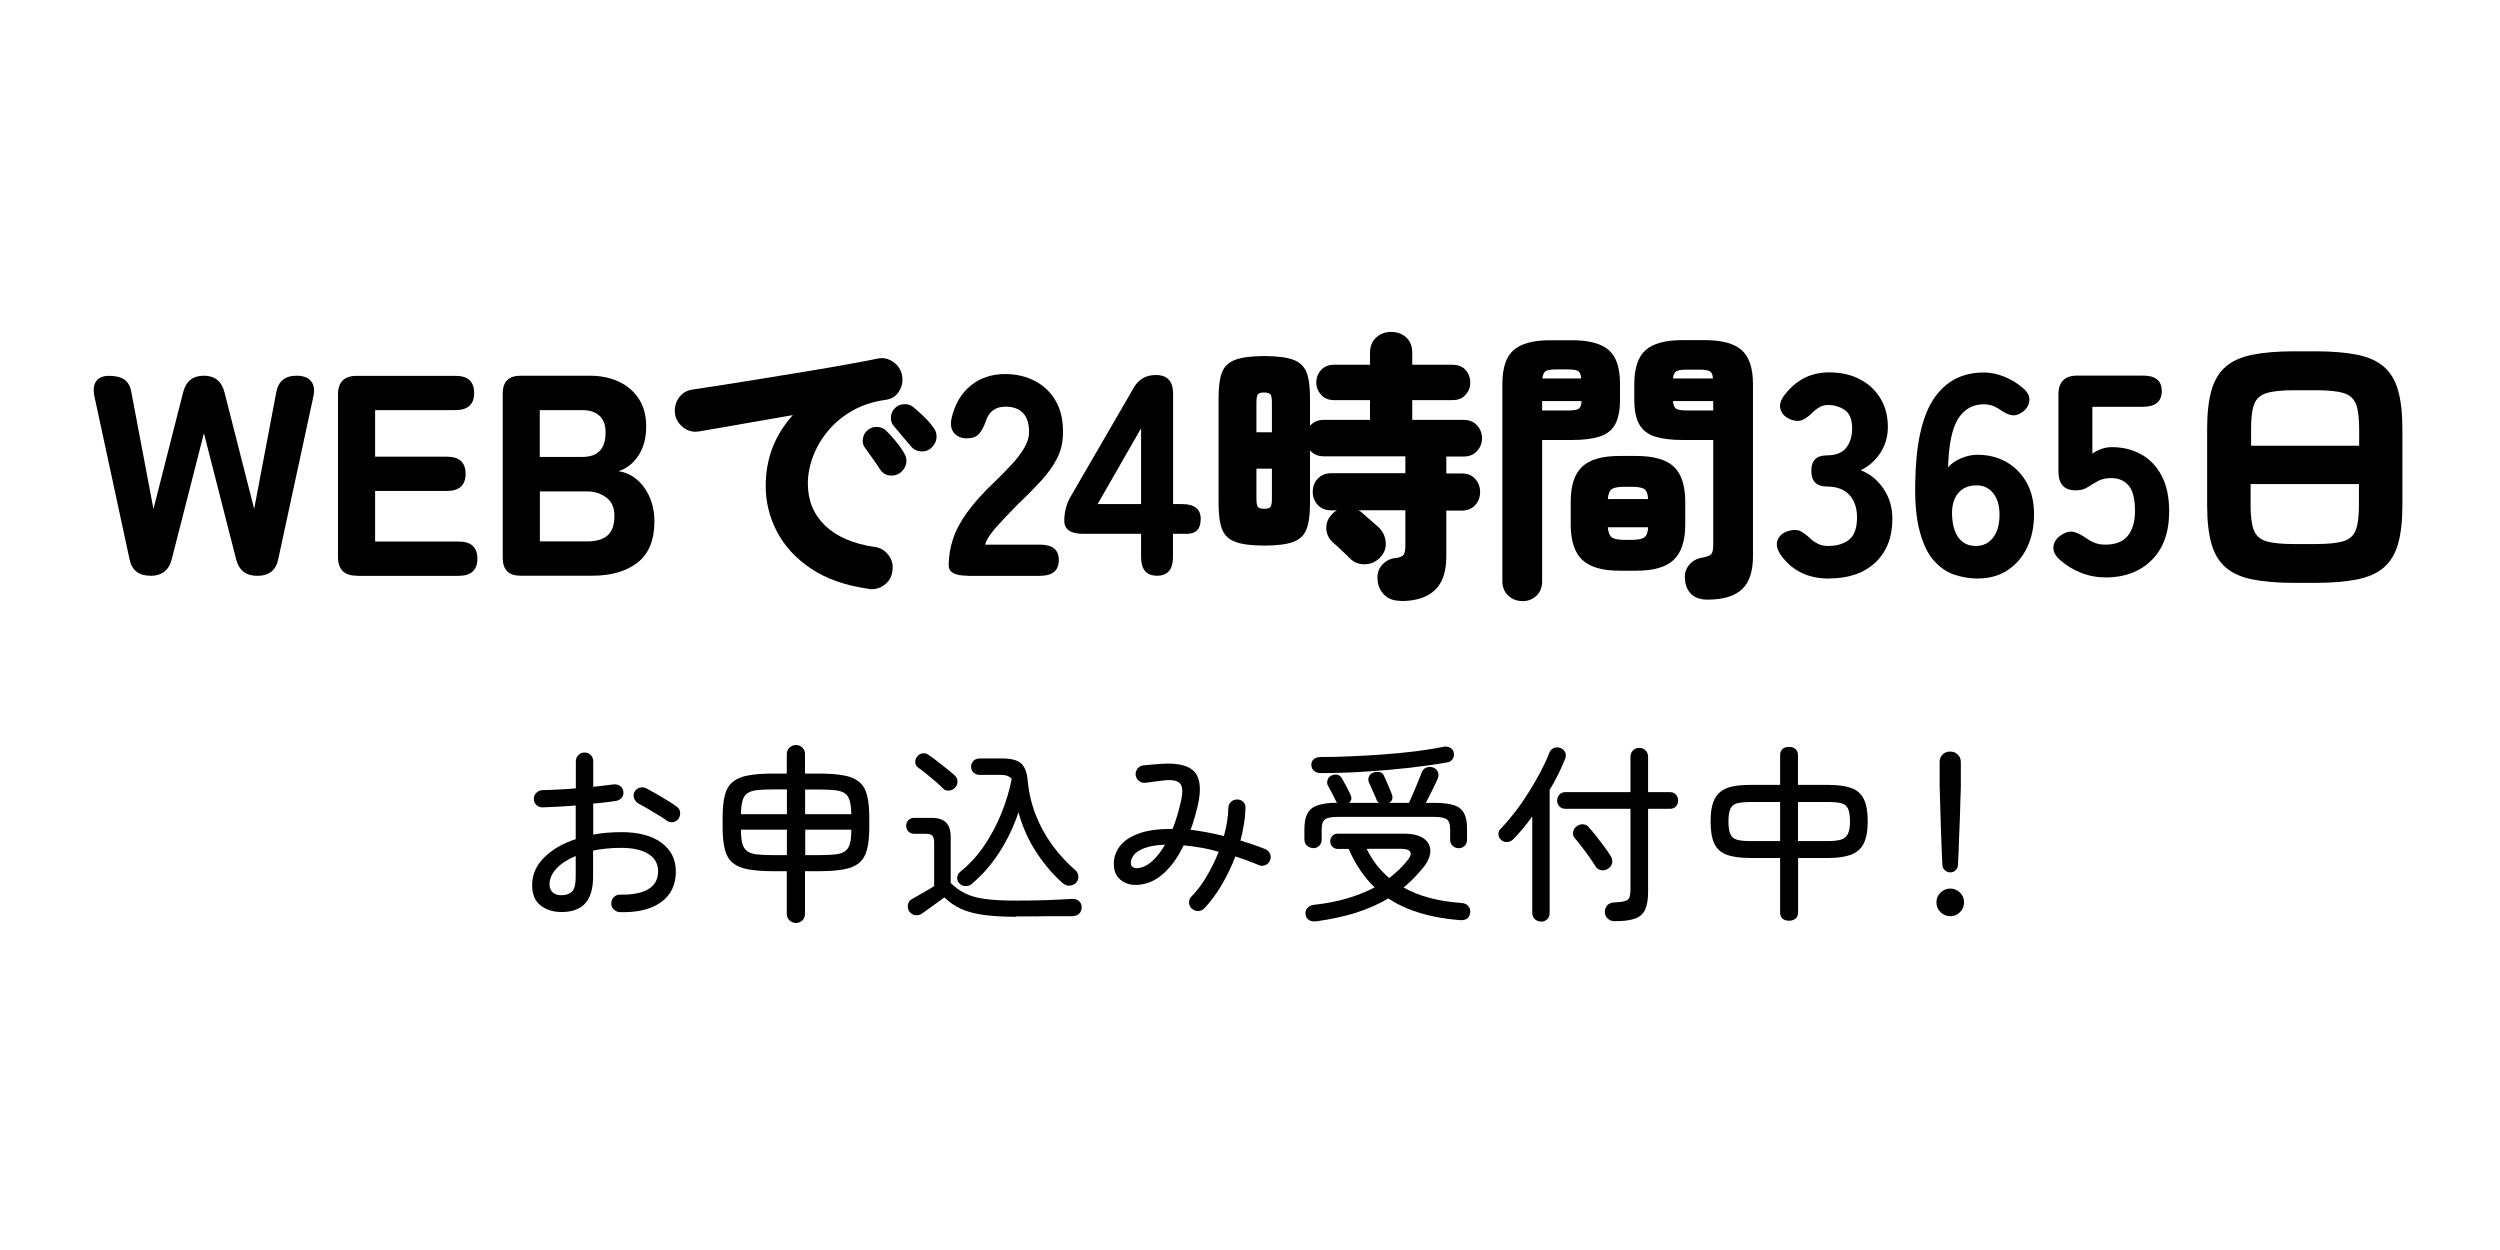
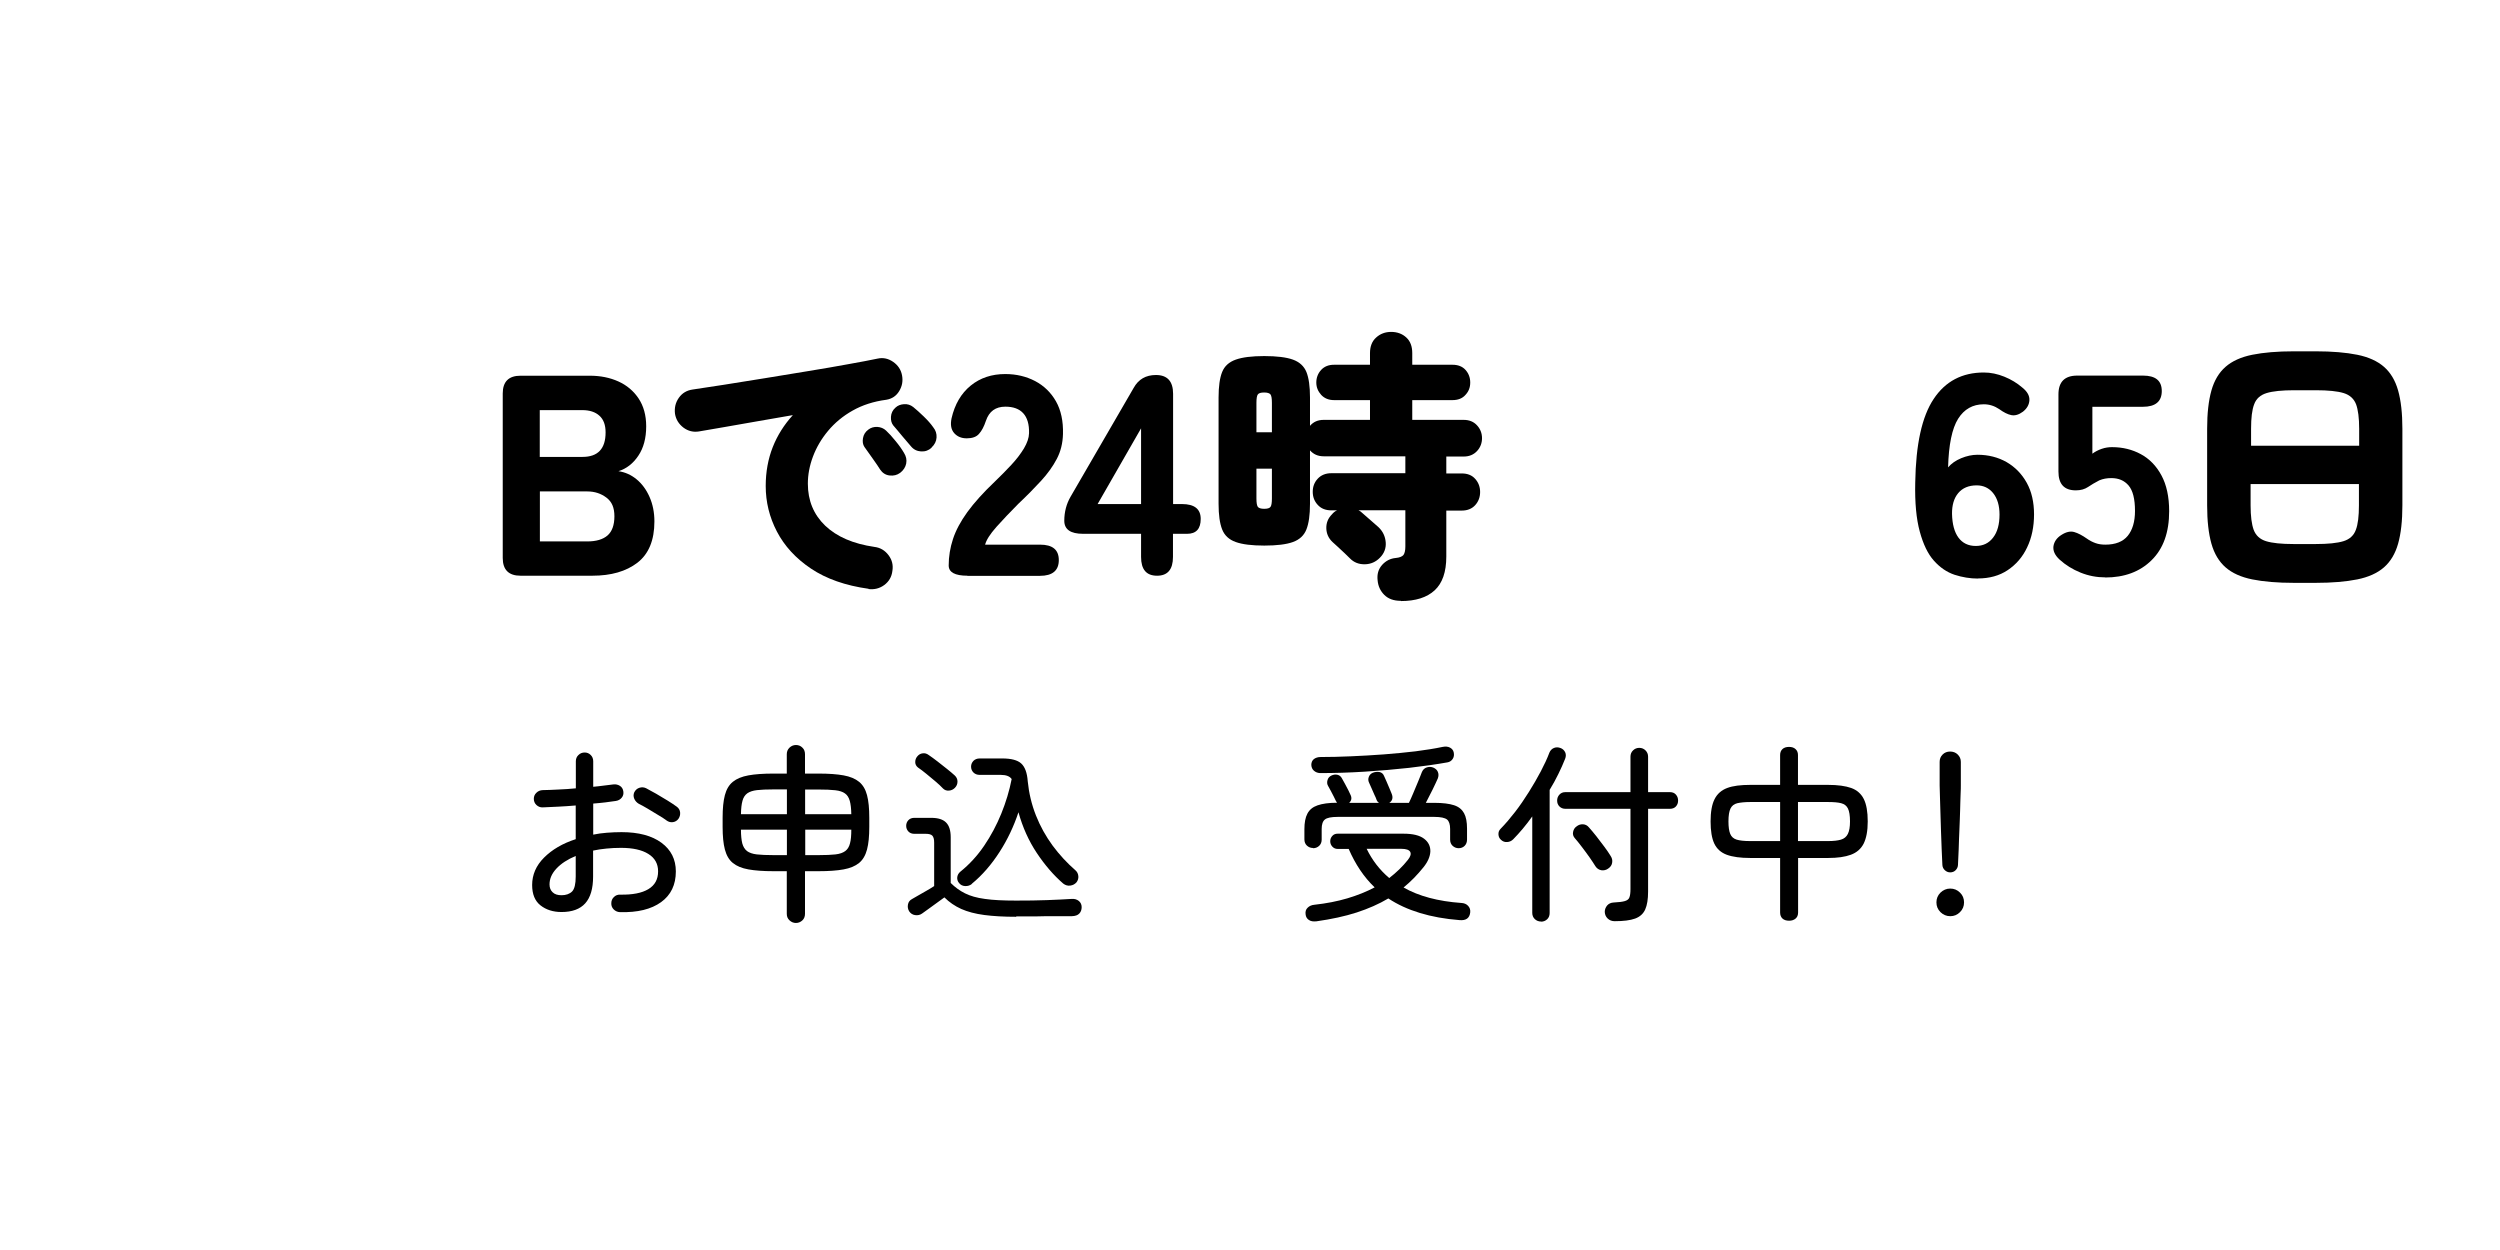
<svg xmlns="http://www.w3.org/2000/svg" id="_レイヤー_2" width="210" height="105" viewBox="0 0 210 105">
  <defs>
    <style>.cls-1{fill:none;}.cls-1,.cls-2{stroke-width:0px;}</style>
  </defs>
  <g id="_レイヤー_1-2">
    <rect class="cls-1" width="210" height="105" />
-     <path class="cls-2" d="m12.61,48.36c-.96,0-1.54-.46-1.73-1.39l-2.95-13.68c-.11-.56-.06-.99.16-1.28.22-.3.57-.44,1.07-.44.56,0,.99.11,1.3.32.3.22.5.58.58,1.09l1.85,9.77,2.5-9.82c.24-.91.81-1.37,1.73-1.37s1.49.46,1.73,1.37l2.5,9.82,1.85-9.77c.16-.94.73-1.42,1.71-1.42.56,0,.97.15,1.22.46s.32.74.19,1.3l-2.95,13.66c-.19.93-.78,1.39-1.75,1.39s-1.54-.46-1.78-1.37l-2.71-10.61-2.71,10.61c-.24.91-.83,1.37-1.78,1.37Z" />
-     <path class="cls-2" d="m29.97,48.36c-1.06,0-1.58-.53-1.58-1.58v-13.63c0-1.06.53-1.58,1.58-1.58h8.28c1.06,0,1.58.48,1.58,1.44s-.53,1.44-1.58,1.44h-6.74v3.91h6.02c1.06,0,1.58.48,1.58,1.44s-.53,1.44-1.58,1.44h-6.02v4.25h7.01c1.06,0,1.58.48,1.58,1.44s-.53,1.44-1.58,1.44h-8.54Z" />
    <path class="cls-2" d="m43.72,48.36c-.99,0-1.49-.5-1.49-1.49v-13.82c0-.99.5-1.49,1.49-1.49h5.83c.88,0,1.68.16,2.39.48.71.32,1.28.8,1.7,1.43s.64,1.41.64,2.34c0,.99-.22,1.82-.66,2.47-.44.66-1,1.09-1.67,1.3.56.08,1.07.31,1.52.68.46.38.82.87,1.09,1.48.27.61.41,1.3.41,2.06,0,1.58-.48,2.74-1.43,3.47s-2.21,1.09-3.78,1.09h-6.05Zm1.63-9.98h3.58c1.3,0,1.94-.69,1.94-2.06,0-.62-.17-1.09-.52-1.4-.34-.31-.82-.47-1.43-.47h-3.58v3.94Zm0,7.1h3.98c.75,0,1.32-.17,1.7-.5s.58-.87.58-1.61-.22-1.23-.67-1.57c-.45-.34-.98-.52-1.61-.52h-3.98v4.2Z" />
    <path class="cls-2" d="m72.97,49.46c-1.95-.27-3.57-.84-4.85-1.7-1.28-.86-2.23-1.9-2.86-3.11s-.94-2.48-.94-3.83c0-1.18.2-2.27.59-3.26.39-.99.96-1.89,1.69-2.69-1.04.18-2.06.35-3.05.53s-1.9.34-2.74.48c-.83.14-1.53.26-2.09.36-.48.08-.92-.03-1.31-.32-.39-.3-.63-.68-.71-1.16-.06-.5.04-.94.32-1.34.28-.4.67-.63,1.16-.7.69-.1,1.56-.23,2.63-.4,1.06-.17,2.21-.35,3.43-.55,1.22-.2,2.44-.4,3.66-.6,1.22-.2,2.34-.39,3.36-.58,1.02-.18,1.85-.34,2.47-.47.46-.1.9,0,1.3.28.4.28.65.65.74,1.12s.02.9-.23,1.32c-.25.42-.61.66-1.09.74-1.07.14-2.02.45-2.83.91-.82.46-1.5,1.03-2.06,1.7-.56.67-.98,1.39-1.27,2.16-.29.77-.43,1.53-.43,2.28,0,1.42.49,2.6,1.46,3.53.98.93,2.35,1.52,4.13,1.78.5.06.89.3,1.19.7.3.4.4.84.32,1.32-.06.5-.29.89-.68,1.18-.39.29-.84.4-1.33.34Zm2.64-9.74c-.26.19-.55.26-.89.22s-.6-.22-.79-.5c-.13-.21-.33-.51-.61-.9-.28-.39-.52-.72-.71-1-.13-.19-.17-.44-.12-.73.05-.3.2-.54.46-.73.21-.16.46-.23.74-.22.29.02.54.12.74.31.24.22.51.52.8.88.3.36.53.69.71,1,.18.29.24.58.18.89-.06.3-.23.57-.52.79Zm2.64-2.11c-.24.22-.53.33-.88.31-.34-.02-.63-.16-.85-.43-.16-.18-.39-.45-.7-.82-.3-.37-.57-.68-.79-.94-.14-.18-.21-.42-.19-.72s.14-.56.38-.77c.19-.18.43-.27.72-.29.29-.02.54.06.77.24.26.21.55.47.88.79.33.32.6.62.8.91.21.26.3.54.28.86s-.16.6-.42.84Z" />
    <path class="cls-2" d="m81.27,48.36c-1.06,0-1.58-.29-1.58-.86,0-.75.12-1.49.36-2.22.24-.73.64-1.48,1.21-2.27.57-.78,1.34-1.64,2.32-2.57.48-.46.94-.93,1.37-1.39.43-.46.78-.92,1.06-1.38.27-.46.42-.88.43-1.28.02-.75-.15-1.31-.49-1.68-.34-.37-.84-.55-1.5-.55-.82,0-1.36.39-1.63,1.18-.16.48-.35.85-.58,1.1-.22.26-.57.38-1.03.38s-.8-.15-1.06-.44c-.26-.3-.33-.71-.22-1.24.27-1.18.81-2.1,1.61-2.75.8-.65,1.77-.97,2.9-.97.93,0,1.76.2,2.51.59.74.39,1.33.96,1.75,1.7.42.74.62,1.66.59,2.75-.02.77-.19,1.46-.52,2.09s-.77,1.24-1.32,1.84c-.55.6-1.19,1.25-1.91,1.93-.69.69-1.3,1.34-1.84,1.94-.54.61-.85,1.1-.95,1.49h4.61c1.06,0,1.58.43,1.58,1.3s-.53,1.32-1.58,1.32h-6.1Z" />
    <path class="cls-2" d="m97.19,48.36c-.9,0-1.34-.53-1.34-1.58v-1.94h-4.87c-1.06,0-1.58-.37-1.58-1.1s.18-1.42.53-2.02l5.3-9.14c.4-.72,1.02-1.08,1.87-1.08.96,0,1.44.53,1.44,1.58v9.26h.74c1.06,0,1.58.42,1.58,1.25s-.38,1.25-1.15,1.25h-1.18v1.94c0,1.06-.45,1.58-1.34,1.58Zm-4.99-6.02h3.65v-6.36l-3.65,6.36Z" />
    <path class="cls-2" d="m117.66,50.47c-.59,0-1.05-.17-1.38-.5s-.52-.74-.56-1.22c-.06-.51.06-.94.38-1.3.32-.35.7-.54,1.15-.58.32-.03.53-.12.64-.25.1-.14.16-.37.16-.71v-3.05h-3.94c.13.06.23.14.31.22.08.06.21.18.4.35s.37.33.56.49c.19.16.33.28.41.36.37.35.57.78.61,1.27s-.12.93-.49,1.3c-.34.35-.76.54-1.26.55s-.92-.15-1.26-.5c-.1-.1-.24-.24-.43-.42-.19-.18-.39-.37-.59-.55-.2-.18-.35-.32-.44-.4-.34-.32-.51-.71-.52-1.16s.15-.84.47-1.16c.13-.16.27-.27.43-.34h-.48c-.48,0-.86-.15-1.14-.46-.28-.3-.42-.67-.42-1.1s.14-.8.42-1.1c.28-.3.66-.46,1.14-.46h6.22v-1.42h-6.86c-.48,0-.86-.17-1.15-.5v4.49c0,.93-.1,1.64-.3,2.15s-.58.86-1.13,1.06-1.36.3-2.41.3-1.84-.1-2.4-.3c-.56-.2-.94-.55-1.14-1.06s-.3-1.22-.3-2.15v-8.93c0-.93.1-1.64.3-2.14.2-.5.58-.84,1.14-1.04.56-.2,1.36-.3,2.4-.3s1.86.1,2.41.3c.55.2.93.55,1.13,1.04.2.5.3,1.21.3,2.14v2.38c.29-.34.67-.5,1.15-.5h3.89v-1.66h-3.02c-.45,0-.81-.15-1.08-.44-.27-.3-.41-.64-.41-1.04s.14-.77.41-1.06c.27-.29.63-.43,1.08-.43h3.02v-.98c0-.56.17-1,.52-1.31.34-.31.76-.47,1.26-.47s.94.16,1.27.47c.34.31.5.75.5,1.31v.98h3.38c.46,0,.83.14,1.09.43.26.29.4.64.4,1.06s-.13.75-.4,1.04c-.26.3-.63.44-1.09.44h-3.38v1.66h4.32c.46,0,.84.15,1.12.46.28.3.42.67.42,1.08s-.14.78-.42,1.08c-.28.3-.65.46-1.12.46h-1.46v1.42h1.3c.48,0,.86.15,1.13.46.27.3.41.67.41,1.1s-.14.8-.41,1.1c-.27.3-.65.46-1.13.46h-1.3v3.86c0,1.3-.33,2.24-.98,2.84s-1.6.9-2.83.9Zm-12.12-14.16h1.3v-2.47c0-.37-.04-.6-.12-.71-.08-.1-.26-.16-.53-.16s-.45.05-.53.16c-.08.1-.12.34-.12.71v2.47Zm.65,6.43c.27,0,.45-.05.53-.16.08-.1.12-.34.12-.71v-2.5h-1.3v2.5c0,.37.04.6.12.71.08.1.26.16.53.16Z" />
-     <path class="cls-2" d="m127.88,50.49c-.46,0-.86-.15-1.19-.46s-.49-.71-.49-1.22v-16.56c0-1.34.31-2.29.94-2.84s1.66-.83,3.1-.83h1.8c1.44,0,2.47.28,3.1.83s.94,1.5.94,2.84v1.32c0,.9-.14,1.59-.41,2.08-.27.49-.7.83-1.3,1.02-.59.19-1.37.29-2.33.29h-2.5v11.86c0,.51-.16.92-.48,1.22-.32.3-.71.46-1.18.46Zm1.66-16.01h2.11c.46,0,.78-.04.94-.13.16-.09.25-.31.26-.66h-3.31v.79Zm.02-2.69h3.26c-.02-.32-.1-.53-.26-.62-.16-.1-.46-.14-.91-.14h-.91c-.45,0-.75.05-.9.14-.15.1-.24.3-.28.62Zm6.48,16.15c-1.46,0-2.5-.31-3.14-.92-.64-.62-.96-1.6-.96-2.96v-1.9c0-1.38.32-2.36.96-2.96.64-.6,1.69-.9,3.14-.9h1.39c1.47,0,2.53.3,3.17.9.64.6.96,1.59.96,2.96v1.9c0,1.36-.32,2.35-.96,2.96-.64.62-1.7.92-3.17.92h-1.39Zm-.98-6.02h3.38c-.02-.42-.12-.69-.31-.83-.19-.14-.55-.2-1.08-.2h-.6c-.53,0-.88.07-1.07.2-.18.14-.29.41-.32.83Zm1.39,3.43h.6c.53,0,.89-.07,1.08-.22.19-.14.3-.42.31-.84h-3.38c.03.42.14.7.32.84.18.14.54.22,1.07.22Zm6.98,5.02c-.58,0-1.02-.15-1.34-.44-.32-.3-.5-.7-.55-1.21-.06-.46.04-.87.31-1.22.27-.35.64-.57,1.1-.65.45-.08.72-.19.82-.34.1-.14.14-.39.14-.74v-8.81h-2.57c-.96,0-1.74-.1-2.33-.29-.59-.19-1.03-.53-1.31-1.02-.28-.49-.42-1.18-.42-2.08v-1.3c0-1.34.32-2.3.95-2.86.63-.56,1.67-.84,3.11-.84h1.85c1.44,0,2.48.28,3.11.84.63.56.95,1.51.95,2.86v14.45c0,1.26-.3,2.19-.91,2.77-.61.58-1.58.88-2.9.88Zm-2.9-18.58h3.36c-.02-.32-.11-.52-.28-.61s-.47-.13-.9-.13h-.98c-.45,0-.75.04-.91.13s-.26.29-.29.61Zm1.2,2.69h2.18v-.79h-3.38c.03.35.13.57.29.66s.46.13.91.13Z" />
-     <path class="cls-2" d="m153.64,48.6c-1.78,0-3.14-.67-4.08-2.02-.3-.46-.38-.87-.24-1.22.14-.35.42-.6.84-.74.45-.14.82-.14,1.1.01.29.15.6.4.94.73.18.14.37.26.59.36.22.1.48.14.78.14.74,0,1.32-.18,1.76-.53.44-.35.66-.98.66-1.87,0-.78-.21-1.41-.64-1.88-.42-.47-1.05-.71-1.88-.71-.88,0-1.32-.44-1.32-1.32s.44-1.3,1.32-1.3c.75,0,1.29-.22,1.62-.65.33-.43.49-.97.49-1.61,0-.75-.21-1.27-.62-1.55-.42-.28-.88-.42-1.39-.42-.24,0-.46.05-.65.14-.19.1-.37.22-.53.36-.34.35-.65.6-.95.74-.3.14-.66.13-1.09-.05-.4-.18-.66-.44-.78-.8-.12-.36-.02-.76.3-1.19.98-1.3,2.23-1.94,3.77-1.94.99,0,1.86.19,2.59.58.74.38,1.31.92,1.73,1.61.42.69.62,1.49.62,2.4,0,.82-.22,1.55-.65,2.2-.43.65-.98,1.12-1.63,1.43.78.3,1.42.82,1.92,1.56s.74,1.58.74,2.52c0,1.55-.48,2.78-1.43,3.67-.95.9-2.25,1.34-3.9,1.34Z" />
    <path class="cls-2" d="m166.16,48.6c-.67,0-1.33-.11-1.98-.32-.65-.22-1.22-.61-1.73-1.18s-.9-1.38-1.19-2.45c-.29-1.06-.42-2.44-.38-4.12.05-3.2.56-5.54,1.55-7.02.98-1.48,2.39-2.22,4.21-2.22.58,0,1.15.12,1.72.35.57.23,1.08.54,1.52.92.42.34.61.69.59,1.06-.02.37-.2.69-.54.96-.35.26-.68.35-.98.29-.3-.06-.64-.23-1.01-.5-.4-.27-.83-.41-1.3-.41-.93,0-1.65.41-2.16,1.22-.51.82-.79,2.18-.84,4.08.27-.32.64-.58,1.1-.77.46-.19.92-.29,1.37-.29.91,0,1.73.21,2.45.62.72.42,1.28,1,1.69,1.74s.61,1.63.61,2.65-.19,1.96-.58,2.77c-.38.81-.93,1.44-1.63,1.91s-1.54.7-2.5.7Zm-.19-2.74c.61,0,1.09-.23,1.45-.7.36-.46.54-1.11.54-1.94,0-.75-.18-1.35-.53-1.79-.35-.44-.82-.66-1.39-.66-.67,0-1.19.22-1.55.65-.36.43-.53,1.02-.52,1.75.02.86.2,1.53.54,1.99.34.46.83.7,1.45.7Z" />
    <path class="cls-2" d="m176.85,48.5c-.72,0-1.41-.13-2.08-.4s-1.25-.63-1.76-1.09c-.4-.37-.57-.74-.52-1.13.06-.38.28-.7.66-.94.4-.26.76-.34,1.08-.25s.68.28,1.08.56c.22.16.46.28.71.37s.52.13.83.13c.85,0,1.48-.25,1.88-.74s.61-1.19.61-2.09c0-1.01-.18-1.72-.54-2.14-.36-.42-.84-.62-1.45-.62-.37,0-.7.06-1.01.19-.37.19-.68.38-.95.56s-.6.28-1.02.28c-.98,0-1.46-.53-1.46-1.58v-6.48c0-1.06.53-1.58,1.58-1.58h5.52c1.06,0,1.58.43,1.58,1.3s-.53,1.32-1.58,1.32h-4.25v3.94c.24-.18.5-.31.79-.41.29-.1.58-.14.86-.14.9,0,1.7.2,2.42.59.72.39,1.3.98,1.73,1.78.43.79.65,1.8.65,3.01,0,1.78-.49,3.15-1.48,4.12-.98.97-2.28,1.45-3.9,1.45Z" />
    <path class="cls-2" d="m192.69,48.96c-1.39,0-2.56-.1-3.5-.29-.94-.19-1.69-.53-2.24-1.01-.55-.48-.95-1.14-1.19-1.99-.24-.85-.36-1.92-.36-3.22v-6.43c0-1.3.12-2.37.36-3.22.24-.85.64-1.51,1.19-1.99.55-.48,1.3-.82,2.24-1.01.94-.19,2.11-.29,3.5-.29h1.82c1.39,0,2.56.1,3.5.29.94.19,1.69.53,2.24,1.01.55.48.95,1.14,1.19,1.99.24.85.36,1.92.36,3.22v6.43c0,1.3-.12,2.37-.36,3.22-.24.85-.64,1.51-1.19,1.99-.55.48-1.3.82-2.24,1.01-.94.19-2.11.29-3.5.29h-1.82Zm-3.62-11.52h9.1v-1.42c0-.91-.09-1.6-.26-2.06-.18-.46-.52-.78-1.04-.94-.52-.16-1.3-.24-2.34-.24h-1.82c-1.02,0-1.8.08-2.32.24-.52.16-.87.47-1.04.94-.18.46-.26,1.15-.26,2.06v1.42Zm3.62,8.26h1.82c1.04,0,1.82-.08,2.34-.24.52-.16.87-.48,1.04-.95.18-.47.26-1.16.26-2.05v-1.8h-9.1v1.8c0,.9.09,1.58.26,2.05.18.47.52.79,1.04.95.52.16,1.29.24,2.32.24Z" />
    <path class="cls-2" d="m52.07,76.62c-.2-.01-.38-.09-.52-.23-.14-.14-.21-.32-.2-.52,0-.2.07-.38.22-.52.14-.14.32-.21.52-.2,1.03.02,1.82-.13,2.37-.46s.82-.82.82-1.5c0-.63-.27-1.12-.82-1.46-.54-.34-1.31-.51-2.29-.51-.43,0-.84.02-1.23.06s-.77.09-1.12.17v2.18c0,1.01-.22,1.76-.66,2.25-.44.49-1.11.73-1.99.73-.71,0-1.3-.19-1.77-.56s-.7-.94-.7-1.71c0-.86.33-1.63,1-2.3.67-.67,1.55-1.19,2.66-1.55v-2.83c-.5.04-.99.08-1.47.1-.48.03-.91.05-1.3.06-.2.01-.38-.06-.53-.2-.15-.14-.22-.32-.22-.52s.07-.37.22-.51c.14-.14.32-.21.52-.22.41,0,.85-.03,1.33-.05.48-.02.97-.05,1.46-.1v-2.27c0-.21.07-.39.22-.53.14-.14.32-.21.52-.21s.37.07.51.21.21.31.21.53v2.14c.31-.03.61-.06.89-.1.28-.03.55-.06.81-.1.2-.02.38.02.54.12s.26.26.29.47c.03.2-.01.38-.14.53-.12.15-.29.24-.49.27-.27.04-.56.08-.88.12-.32.04-.66.07-1.02.1v2.61c.37-.08.76-.13,1.15-.16s.81-.05,1.23-.05c1.43,0,2.55.3,3.35.89s1.21,1.39,1.21,2.41c0,1.12-.41,1.98-1.24,2.58-.83.6-1.98.88-3.45.84Zm-4.91-1.42c.39,0,.69-.11.9-.32.2-.21.3-.63.3-1.25v-1.73c-.69.29-1.23.64-1.62,1.06-.39.42-.58.86-.58,1.33,0,.28.09.5.26.66.17.17.42.25.75.25Zm8.82-6.29c-.19-.14-.43-.3-.73-.47-.29-.18-.58-.35-.86-.52-.28-.17-.53-.3-.73-.4-.17-.1-.3-.24-.38-.42-.08-.19-.08-.37,0-.55.1-.19.24-.32.44-.38s.38-.04.55.04c.23.12.51.27.84.46s.65.38.97.58c.32.2.58.37.78.52.16.12.25.28.27.47.02.2-.03.38-.14.54-.12.16-.27.25-.46.28-.19.03-.37-.02-.54-.14Z" />
    <path class="cls-2" d="m66.86,77.53c-.2,0-.38-.07-.54-.22-.16-.14-.23-.33-.23-.55v-3.58h-1.12c-.84,0-1.54-.05-2.1-.15s-.99-.28-1.31-.54c-.32-.26-.54-.64-.67-1.13-.13-.49-.19-1.13-.19-1.9v-.77c0-.78.06-1.41.19-1.9s.35-.86.67-1.12c.32-.26.76-.44,1.31-.54s1.25-.15,2.1-.15h1.12v-1.63c0-.22.08-.41.23-.55.15-.14.33-.22.54-.22s.39.07.54.22c.15.14.22.33.22.55v1.63h1.14c.85,0,1.55.05,2.1.15.55.1.98.28,1.3.54.32.26.54.63.67,1.12s.19,1.12.19,1.9v.77c0,.78-.06,1.41-.19,1.9-.13.49-.35.87-.67,1.13-.32.26-.75.44-1.3.54-.55.1-1.25.15-2.1.15h-1.14v3.58c0,.22-.07.41-.22.55-.15.14-.33.22-.54.22Zm-4.62-9.14h3.86v-2.08h-1.12c-.58,0-1.04.02-1.39.06-.35.04-.62.13-.82.27-.19.14-.33.35-.4.62-.08.28-.12.65-.13,1.12Zm2.74,3.44h1.12v-2.14h-3.86c0,.48.04.86.11,1.15.08.29.21.5.4.65.19.14.47.24.82.28.36.04.82.06,1.4.06Zm2.66-3.44h3.87c-.01-.47-.05-.84-.13-1.12-.08-.28-.21-.49-.4-.62-.19-.14-.46-.23-.82-.27-.35-.04-.82-.06-1.39-.06h-1.14v2.08Zm0,3.44h1.14c.58,0,1.04-.02,1.4-.06.36-.04.63-.14.82-.28.19-.14.33-.36.4-.65.08-.29.11-.67.11-1.15h-3.87v2.14Z" />
    <path class="cls-2" d="m85.37,77.01c-1.04,0-1.93-.05-2.69-.15-.76-.1-1.4-.27-1.94-.51-.53-.24-1-.56-1.41-.97-.16.12-.37.27-.62.45s-.49.36-.73.53c-.24.17-.41.3-.53.38-.17.12-.36.16-.58.13-.21-.03-.38-.14-.5-.32-.11-.18-.14-.37-.1-.58.04-.2.15-.35.34-.45.13-.07.3-.17.52-.3.22-.12.45-.26.7-.4.25-.14.46-.27.64-.39v-3.65c0-.28-.05-.47-.15-.58s-.29-.16-.57-.16h-.96c-.2,0-.37-.07-.49-.2-.12-.13-.18-.29-.18-.47s.06-.34.18-.47c.12-.13.29-.2.49-.2h1.44c.57,0,.98.13,1.24.39.26.26.39.67.39,1.24v3.84c.36.36.76.65,1.2.87s.99.38,1.67.47c.68.1,1.55.14,2.62.14.96,0,1.83-.01,2.6-.04s1.46-.06,2.06-.1c.25-.02.45.04.61.17.16.13.24.31.24.52,0,.22-.07.41-.2.54-.13.14-.34.21-.62.22-.42,0-.9,0-1.44,0-.54,0-1.1,0-1.66.02-.57,0-1.09,0-1.58,0Zm-6.16-10.78c-.17-.18-.38-.38-.63-.59-.25-.21-.51-.43-.77-.64-.26-.21-.49-.39-.7-.53-.15-.12-.23-.27-.23-.45,0-.18.05-.34.17-.48.12-.15.27-.24.45-.26.18-.03.35.02.51.14.22.15.47.33.74.54.27.21.54.42.8.63s.48.39.65.55c.15.14.23.31.23.51,0,.2-.07.38-.22.53-.14.14-.31.22-.5.23-.2.02-.37-.05-.5-.18Zm2.43,8.02c-.16.13-.35.19-.57.18-.22-.01-.39-.1-.52-.27-.12-.15-.16-.31-.14-.49.03-.18.11-.32.25-.44.77-.62,1.44-1.35,2.01-2.19.57-.84,1.05-1.74,1.44-2.7.39-.96.68-1.93.87-2.9-.16-.23-.46-.35-.91-.35h-1.78c-.21,0-.39-.07-.52-.2-.13-.13-.2-.3-.2-.49s.07-.35.2-.49c.13-.13.31-.2.52-.2h1.9c.75,0,1.28.14,1.59.42s.5.78.55,1.5c.1,1,.33,1.96.69,2.87.36.91.83,1.75,1.4,2.53.57.77,1.21,1.46,1.91,2.07.15.13.23.29.25.49s-.04.37-.15.52c-.14.16-.31.25-.53.28-.21.03-.41-.03-.59-.17-.8-.69-1.54-1.55-2.22-2.57-.68-1.02-1.19-2.16-1.54-3.42-.39,1.18-.92,2.3-1.59,3.34-.67,1.04-1.44,1.94-2.33,2.67Z" />
-     <path class="cls-2" d="m100.1,76.33c-.14-.14-.21-.31-.22-.51,0-.2.06-.37.2-.51.46-.47.89-1.03,1.28-1.7s.73-1.35,1.01-2.06c-.52-.15-1.03-.27-1.52-.35-.49-.09-.97-.15-1.42-.19-.43.88-.91,1.59-1.46,2.14-.54.55-1.13.91-1.74,1.07-.49.13-.94.15-1.34.06s-.73-.29-.97-.58-.36-.68-.36-1.15c0-.53.17-1.02.5-1.46.33-.44.85-.8,1.56-1.06.71-.27,1.63-.4,2.78-.4h.1c.13-.33.25-.69.37-1.07.12-.38.22-.79.32-1.22.18-.77.16-1.28-.07-1.53-.23-.25-.7-.33-1.4-.25-.13.01-.29.03-.5.06-.2.03-.4.05-.59.08-.19.03-.34.05-.45.06-.2.01-.38-.05-.53-.18-.15-.13-.23-.29-.26-.5-.01-.2.05-.38.18-.54.13-.15.29-.24.5-.25.2-.02.45-.04.74-.07.29-.03.54-.04.77-.06,1.39-.09,2.31.15,2.78.7.47.55.55,1.48.26,2.78-.09.36-.18.72-.28,1.06-.1.35-.21.68-.33,1,.93.12,1.86.29,2.8.53.23-.85.36-1.64.37-2.35,0-.2.07-.37.21-.51s.31-.21.51-.21c.2-.01.38.05.52.19.14.14.21.31.2.51-.01.45-.05.9-.13,1.36-.07.46-.17.92-.29,1.39.36.11.72.22,1.07.34.35.12.69.25,1.02.38.18.08.31.21.39.39s.08.37,0,.55c-.07.19-.21.33-.39.4-.19.08-.37.08-.55,0-.33-.14-.66-.27-.99-.39-.33-.12-.66-.24-.98-.34-.32.84-.71,1.65-1.16,2.41s-.94,1.42-1.46,1.96c-.14.14-.31.21-.5.22-.2,0-.37-.06-.52-.2Zm-4.24-3.46c.33-.08.67-.29,1.01-.61.34-.32.67-.76.99-1.31-.73.03-1.3.13-1.72.29-.42.16-.72.35-.89.57s-.26.45-.26.68c0,.17.07.3.22.38.14.08.36.08.65,0Z" />
    <path class="cls-2" d="m110.28,71.23c-.19,0-.36-.07-.5-.2-.14-.13-.21-.31-.21-.52v-.86c0-.54.08-.98.25-1.3.17-.33.45-.56.85-.7.4-.14.95-.22,1.64-.22-.01-.02-.02-.04-.03-.06s-.03-.04-.05-.06c-.04-.1-.11-.23-.19-.39-.09-.17-.17-.33-.26-.5-.09-.17-.16-.3-.22-.4-.09-.15-.1-.31-.05-.49.05-.18.16-.3.32-.38.17-.08.34-.11.51-.07.17.04.3.14.38.3.06.11.15.26.25.45.1.19.2.38.29.55.09.18.15.3.17.36.14.27.11.5-.1.7h2.51c-.1-.06-.17-.15-.21-.26-.03-.1-.09-.24-.18-.42-.09-.19-.17-.38-.25-.57-.08-.19-.15-.34-.2-.45-.08-.16-.08-.32-.02-.48s.17-.28.34-.35c.18-.07.37-.09.55-.06s.32.15.39.33c.05.11.12.26.21.47.09.21.17.41.26.61.09.2.14.34.18.44.12.32.05.57-.21.74h1.65c.11-.22.23-.5.37-.83.14-.33.27-.66.41-.98.13-.33.24-.58.31-.78.09-.2.22-.33.42-.39.19-.06.37-.05.54.02.18.08.31.19.38.36.07.17.07.34,0,.54-.1.22-.24.54-.44.94-.2.41-.39.78-.57,1.12h.72c.7,0,1.25.07,1.65.2s.67.36.84.67.25.74.25,1.29v.93c0,.21-.07.39-.2.52-.13.13-.3.2-.5.2s-.37-.07-.51-.2c-.14-.13-.21-.31-.21-.52v-.9c0-.38-.09-.65-.26-.79-.18-.14-.53-.22-1.06-.22h-8.13c-.53,0-.89.07-1.07.22-.18.14-.27.41-.27.79v.9c0,.21-.07.39-.21.52-.14.13-.31.2-.51.2Zm.3,6.16c-.26.03-.47,0-.63-.11-.17-.11-.26-.27-.28-.48-.03-.22.02-.41.17-.55.14-.14.33-.23.57-.25,1-.11,1.93-.29,2.77-.54.84-.25,1.61-.56,2.29-.92-.9-.86-1.62-1.94-2.18-3.23h-.93c-.17,0-.32-.06-.44-.19-.12-.13-.18-.28-.18-.45,0-.18.06-.33.18-.46s.27-.18.44-.18h5.54c.78,0,1.35.14,1.72.42.37.28.54.64.53,1.07-.02.43-.21.87-.57,1.32-.52.65-1.08,1.22-1.68,1.71,1.28.73,2.9,1.16,4.86,1.3.23.01.42.09.56.24s.2.33.18.54c-.05.49-.35.71-.9.66-2.44-.19-4.44-.8-5.98-1.82-.79.47-1.68.86-2.66,1.18-.99.32-2.11.56-3.37.74Zm.3-12.45c-.2-.01-.37-.08-.51-.2-.14-.12-.21-.29-.22-.49,0-.21.08-.38.22-.49.15-.11.34-.17.56-.17.79,0,1.64-.02,2.54-.06s1.83-.09,2.76-.16,1.83-.16,2.68-.26c.85-.11,1.61-.23,2.27-.37.25-.05.45-.03.62.06.17.09.27.22.31.39.05.22.02.41-.09.57-.11.16-.26.25-.44.28-.95.17-2.02.32-3.22.46-1.2.13-2.44.24-3.72.32s-2.53.12-3.76.12Zm5.81,8.82c.61-.47,1.14-.98,1.58-1.54.21-.27.28-.49.19-.66-.09-.17-.34-.26-.75-.26h-2.91c.46.95,1.09,1.77,1.89,2.45Z" />
    <path class="cls-2" d="m129.45,77.41c-.2,0-.38-.07-.52-.2-.14-.13-.22-.31-.22-.52v-8.11c-.52.73-1.06,1.37-1.6,1.92-.14.14-.31.22-.5.23-.2.02-.37-.04-.52-.18-.14-.12-.21-.27-.22-.46-.01-.19.05-.34.18-.47.41-.42.81-.89,1.22-1.42.41-.53.79-1.09,1.16-1.68.37-.59.7-1.16,1-1.73s.54-1.09.72-1.57c.08-.19.21-.32.38-.39s.35-.07.54,0c.18.06.31.18.4.35.08.17.08.36,0,.56-.16.41-.35.83-.57,1.28-.22.45-.46.89-.73,1.33v10.35c0,.21-.07.39-.21.52-.14.13-.31.2-.51.2Zm6.18-.03c-.24,0-.43-.08-.58-.22-.16-.15-.24-.34-.25-.56,0-.2.07-.38.2-.54.13-.15.32-.24.55-.25.43-.02.74-.06.94-.12.2-.06.33-.16.38-.31.06-.15.09-.38.09-.69v-6.75h-5.47c-.2,0-.37-.07-.5-.2-.13-.13-.19-.3-.19-.49s.06-.36.19-.5c.13-.14.29-.21.5-.21h5.47v-2.98c0-.21.07-.39.22-.53.14-.14.32-.21.52-.21s.38.07.52.21c.14.14.22.31.22.53v2.98h1.84c.21,0,.38.07.5.21.12.14.18.3.18.5s-.06.35-.18.49c-.12.13-.29.2-.5.2h-1.84v6.96c0,.63-.08,1.13-.24,1.49s-.44.62-.85.77c-.41.15-.98.22-1.71.22Zm-.54-4.42c-.18.13-.38.17-.58.14-.21-.04-.37-.15-.49-.33-.13-.21-.3-.47-.51-.77-.21-.3-.43-.59-.65-.88s-.41-.53-.58-.72c-.13-.15-.18-.32-.14-.52s.13-.35.29-.46c.16-.13.34-.19.54-.18.2.01.37.1.5.26.18.2.39.45.62.74s.45.59.67.88c.22.29.39.55.52.76.13.19.18.39.14.59-.03.2-.14.36-.32.48Z" />
    <path class="cls-2" d="m150.28,77.34c-.23,0-.42-.06-.55-.18-.13-.12-.2-.29-.2-.51v-4.58h-2.51c-.82,0-1.48-.09-1.97-.27-.49-.18-.84-.5-1.05-.94-.21-.45-.31-1.07-.31-1.86s.11-1.44.34-1.88c.22-.44.58-.75,1.06-.93s1.13-.26,1.93-.26h2.51v-2.51c0-.21.07-.38.2-.5.13-.12.32-.18.55-.18s.41.06.54.18c.14.12.21.29.21.5v2.51h2.53c.81,0,1.46.09,1.94.26s.84.49,1.06.93c.22.44.33,1.07.33,1.88s-.12,1.41-.34,1.86c-.23.45-.59.76-1.08.94-.49.18-1.12.27-1.9.27h-2.53v4.58c0,.22-.07.39-.21.51s-.32.18-.54.18Zm-3.26-6.69h2.51v-3.28h-2.51c-.46,0-.82.04-1.09.1-.27.07-.46.22-.57.45s-.17.59-.17,1.08c0,.46.05.81.15,1.05.1.24.28.4.54.48.26.08.64.12,1.13.12Zm4.02,0h2.53c.45,0,.8-.04,1.07-.12s.46-.24.58-.48c.12-.24.18-.59.18-1.05,0-.49-.06-.85-.17-1.08s-.3-.38-.57-.45c-.27-.07-.63-.1-1.1-.1h-2.53v3.28Z" />
    <path class="cls-2" d="m163.82,76.96c-.32,0-.59-.12-.82-.34-.23-.23-.34-.5-.34-.82s.11-.59.34-.82c.23-.22.5-.34.82-.34s.59.11.82.34c.23.22.34.5.34.82s-.11.59-.34.82c-.23.23-.5.34-.82.34Zm0-3.68c-.17,0-.32-.06-.45-.18-.13-.12-.2-.27-.21-.44-.02-.36-.04-.8-.06-1.32-.02-.52-.04-1.06-.06-1.63-.02-.57-.03-1.12-.05-1.64-.02-.52-.03-.97-.04-1.35s-.02-.63-.02-.74v-1.98c0-.25.08-.45.25-.62.17-.17.38-.25.63-.25s.47.08.64.25c.17.17.26.37.26.62v1.98c0,.12,0,.37-.02.74s-.02.83-.04,1.35c-.02.52-.03,1.07-.06,1.64s-.04,1.11-.06,1.63-.04.96-.06,1.32c-.01.17-.08.32-.2.44s-.27.18-.46.18Z" />
  </g>
</svg>